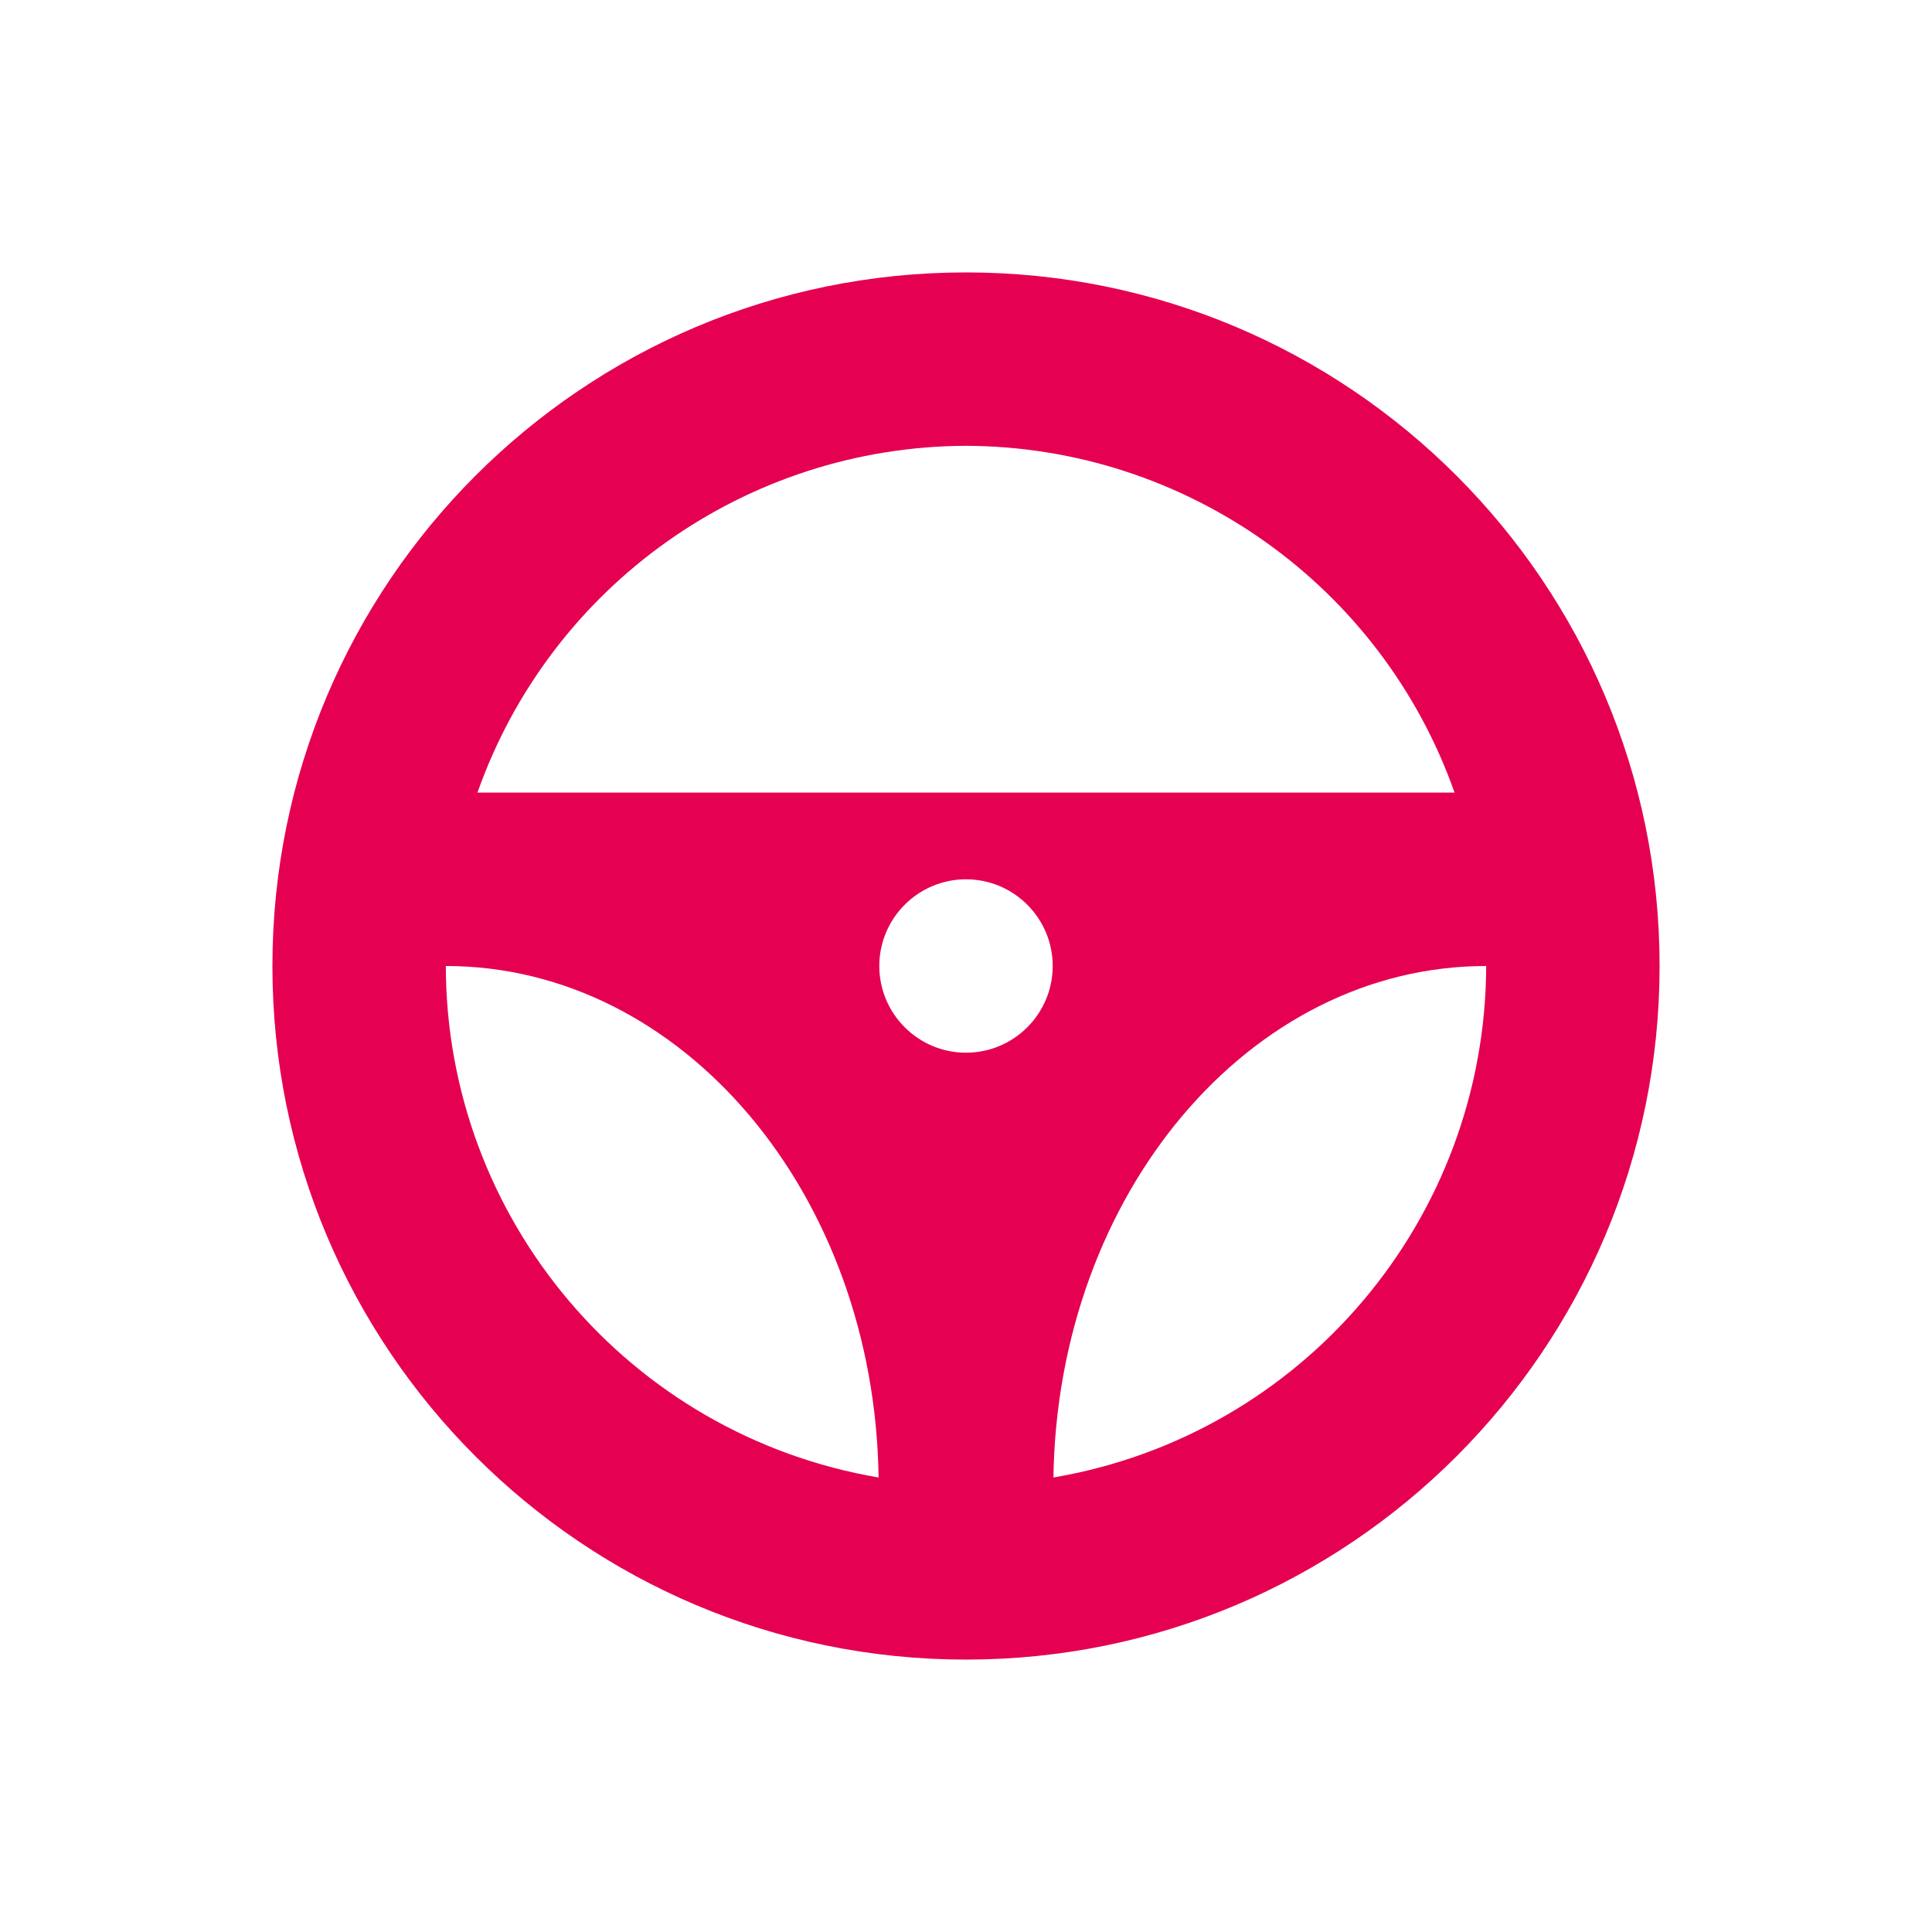
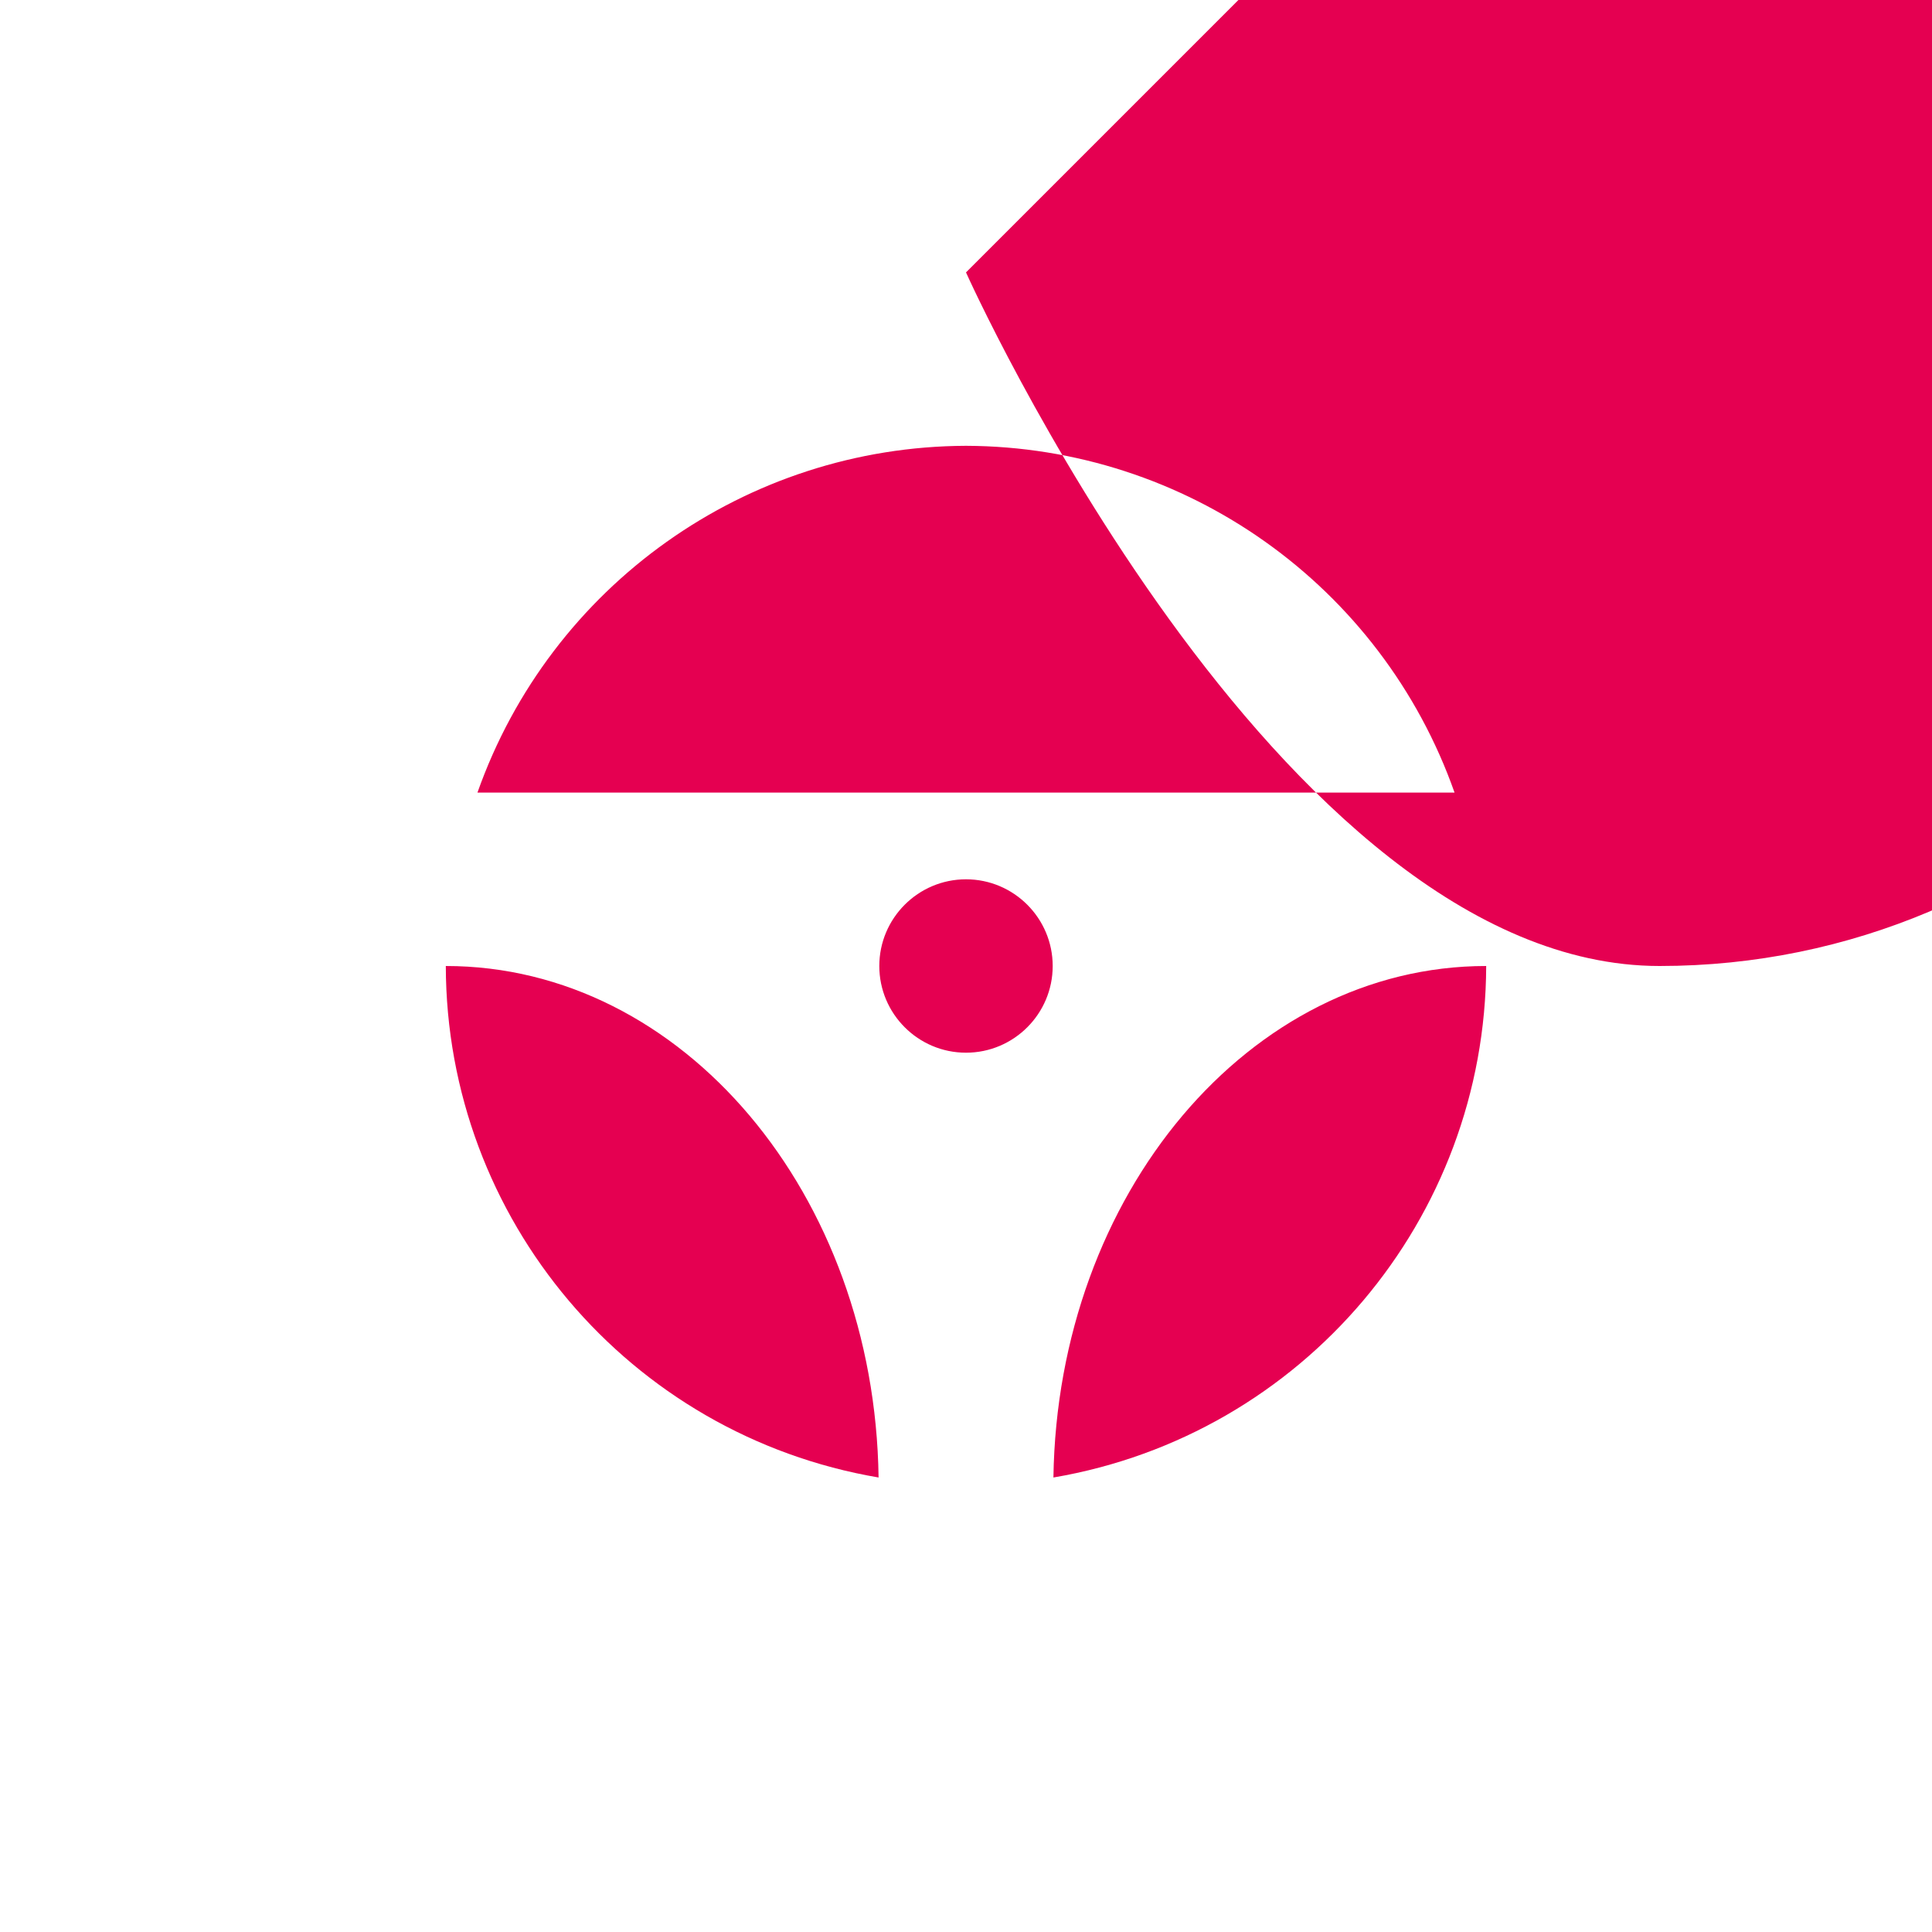
<svg xmlns="http://www.w3.org/2000/svg" id="car-steering-wheel" width="80" height="80" viewBox="0 0 80 80">
  <defs>
    <style>.cls-1{fill:#e50051;}</style>
  </defs>
  <g id="steering_wheel">
-     <path id="Tracciato_1026" class="cls-1" d="M40,11.28c-15.86,0-28.72,12.86-28.72,28.72s12.86,28.72,28.72,28.72,28.72-12.86,28.72-28.72h0c0-15.86-12.86-28.72-28.72-28.72Zm0,7.18c9.1,.03,17.2,5.78,20.23,14.36H19.77c3.03-8.58,11.13-14.33,20.23-14.36Zm0,25.13c-1.98,0-3.59-1.61-3.59-3.59s1.61-3.59,3.59-3.59,3.59,1.61,3.59,3.59h0c0,1.98-1.61,3.59-3.59,3.59h0Zm-21.54-3.59c9.81,0,17.76,9.46,17.92,21.18-10.33-1.76-17.9-10.7-17.92-21.18Zm25.16,21.18c.17-11.72,8.11-21.18,17.92-21.18-.03,10.48-7.59,19.42-17.92,21.18Z" />
+     <path id="Tracciato_1026" class="cls-1" d="M40,11.28s12.86,28.72,28.72,28.72,28.72-12.86,28.72-28.72h0c0-15.86-12.86-28.72-28.72-28.72Zm0,7.18c9.1,.03,17.2,5.78,20.23,14.36H19.77c3.03-8.58,11.13-14.33,20.23-14.36Zm0,25.13c-1.98,0-3.59-1.61-3.59-3.59s1.61-3.59,3.59-3.59,3.59,1.61,3.59,3.59h0c0,1.98-1.61,3.59-3.59,3.59h0Zm-21.54-3.59c9.81,0,17.76,9.46,17.92,21.18-10.33-1.76-17.9-10.7-17.92-21.18Zm25.16,21.18c.17-11.72,8.11-21.18,17.92-21.18-.03,10.48-7.59,19.42-17.92,21.18Z" />
  </g>
</svg>